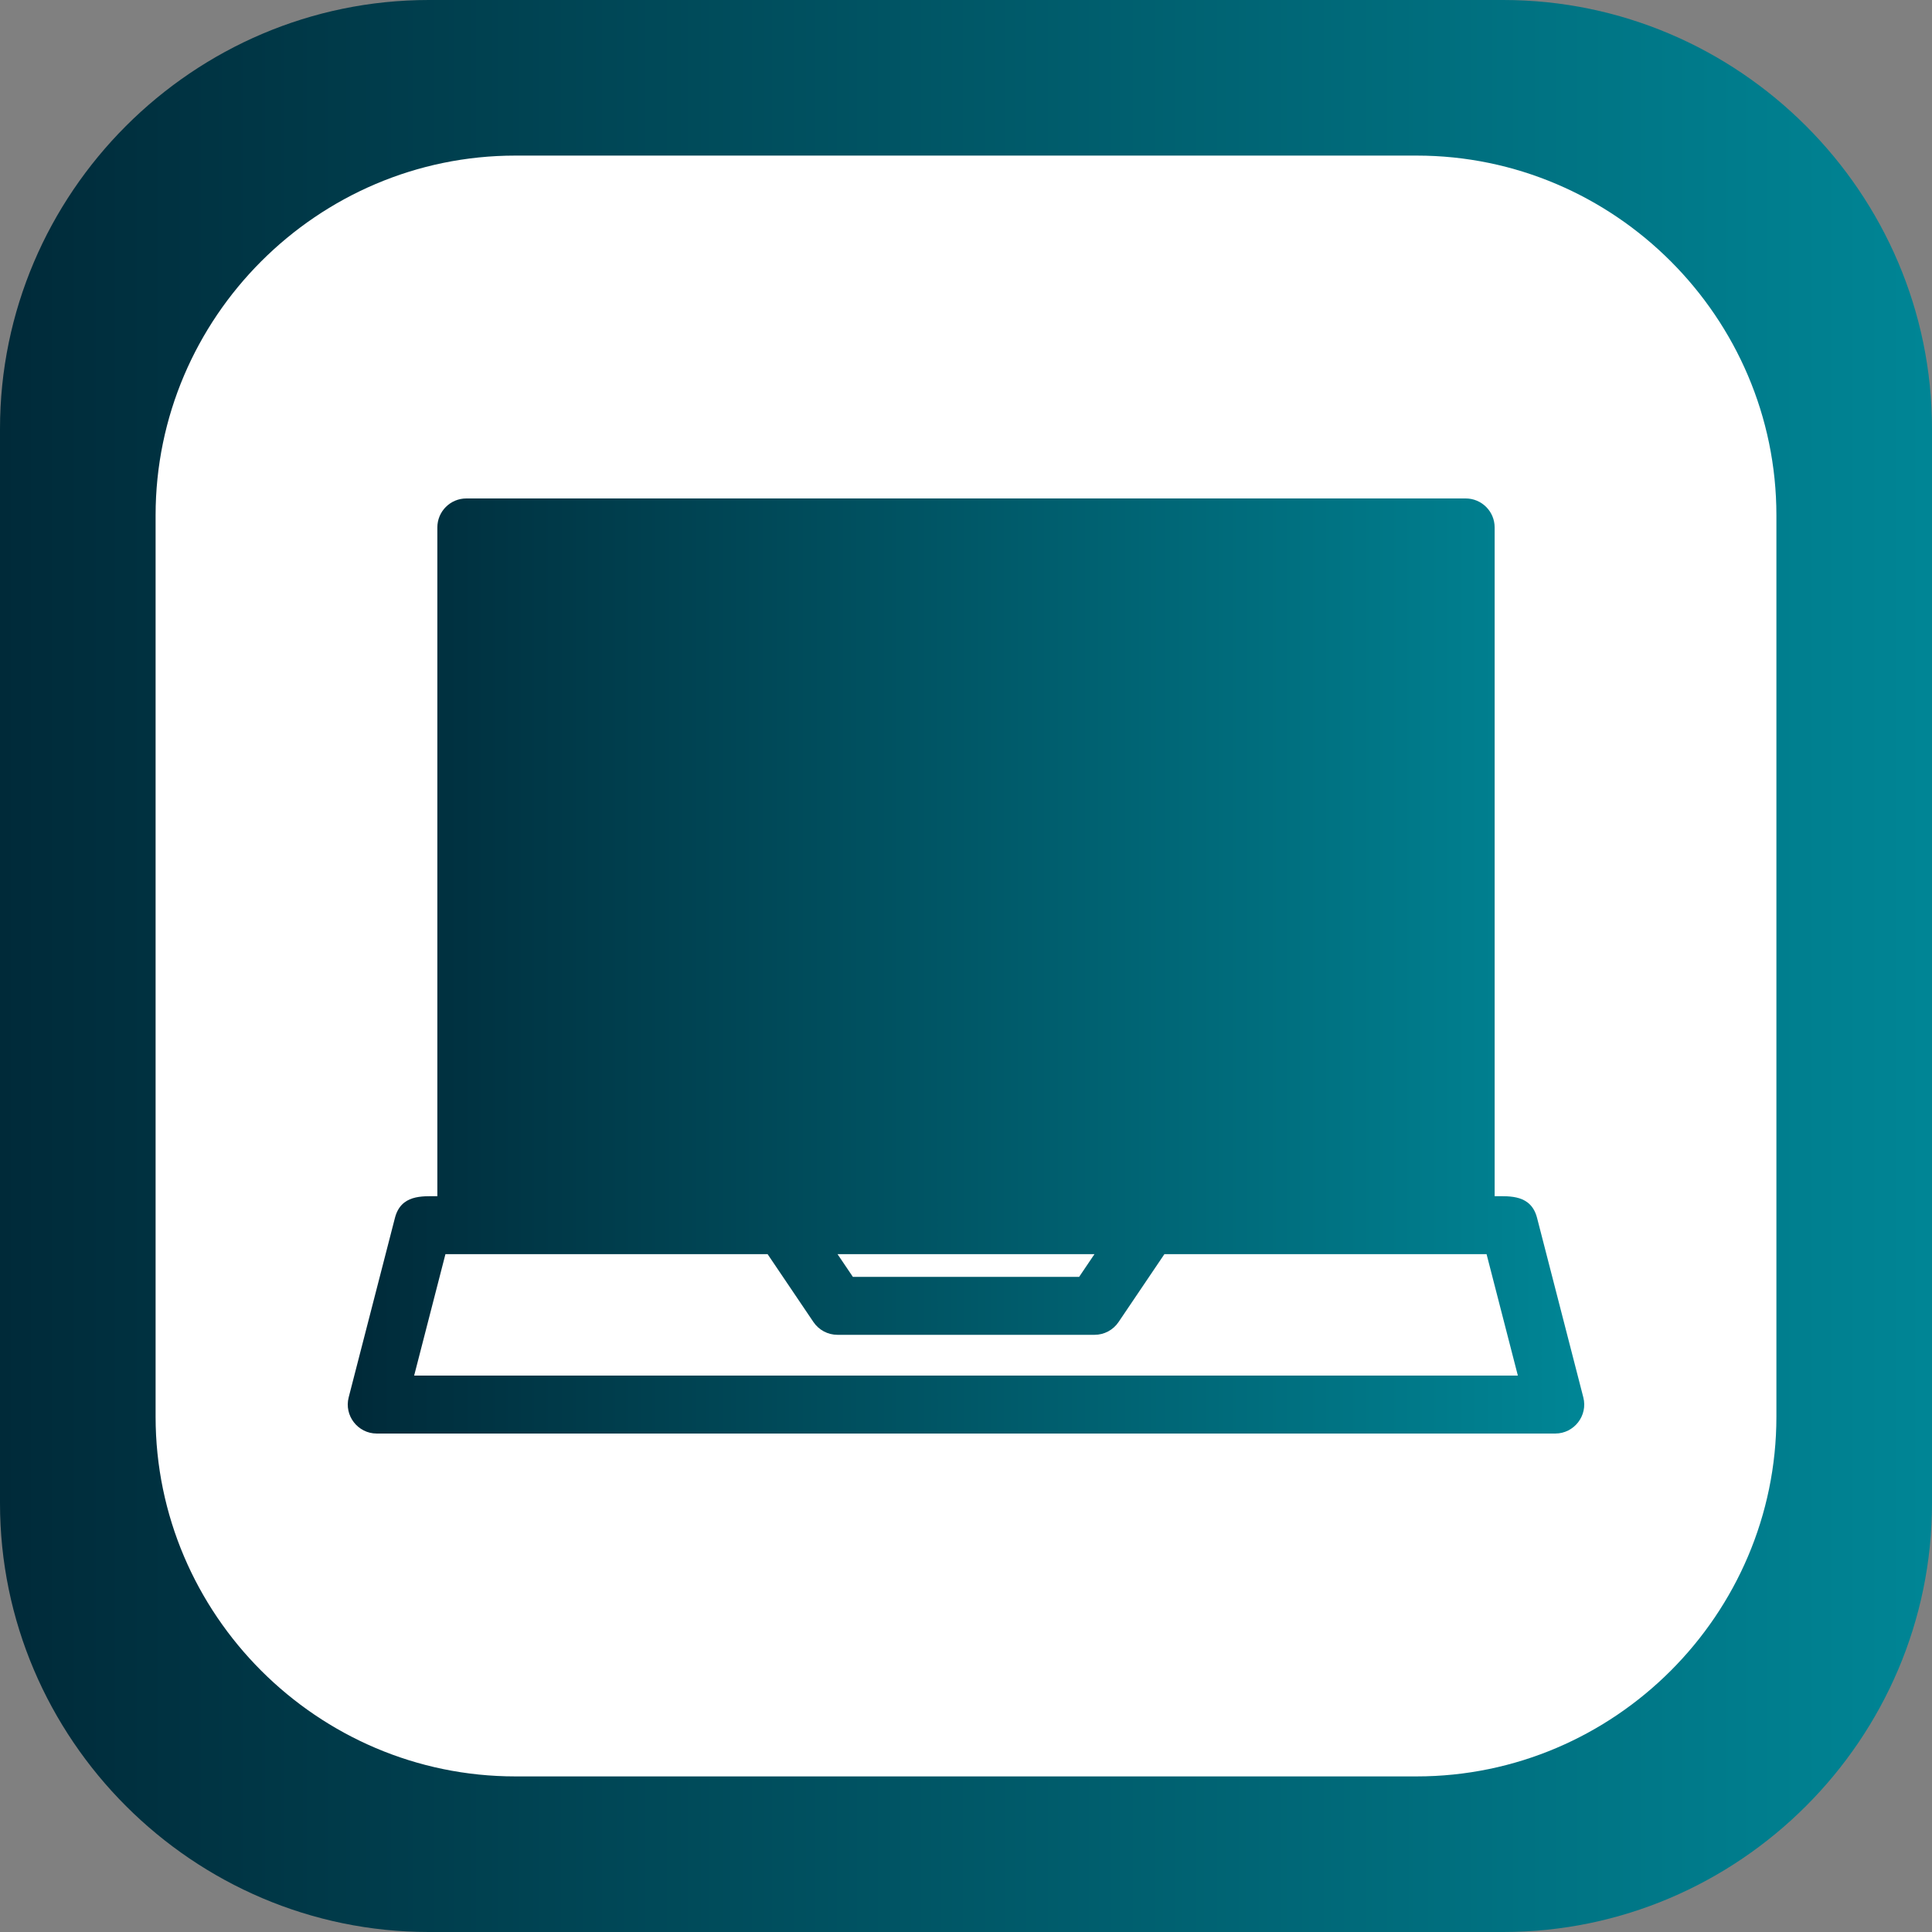
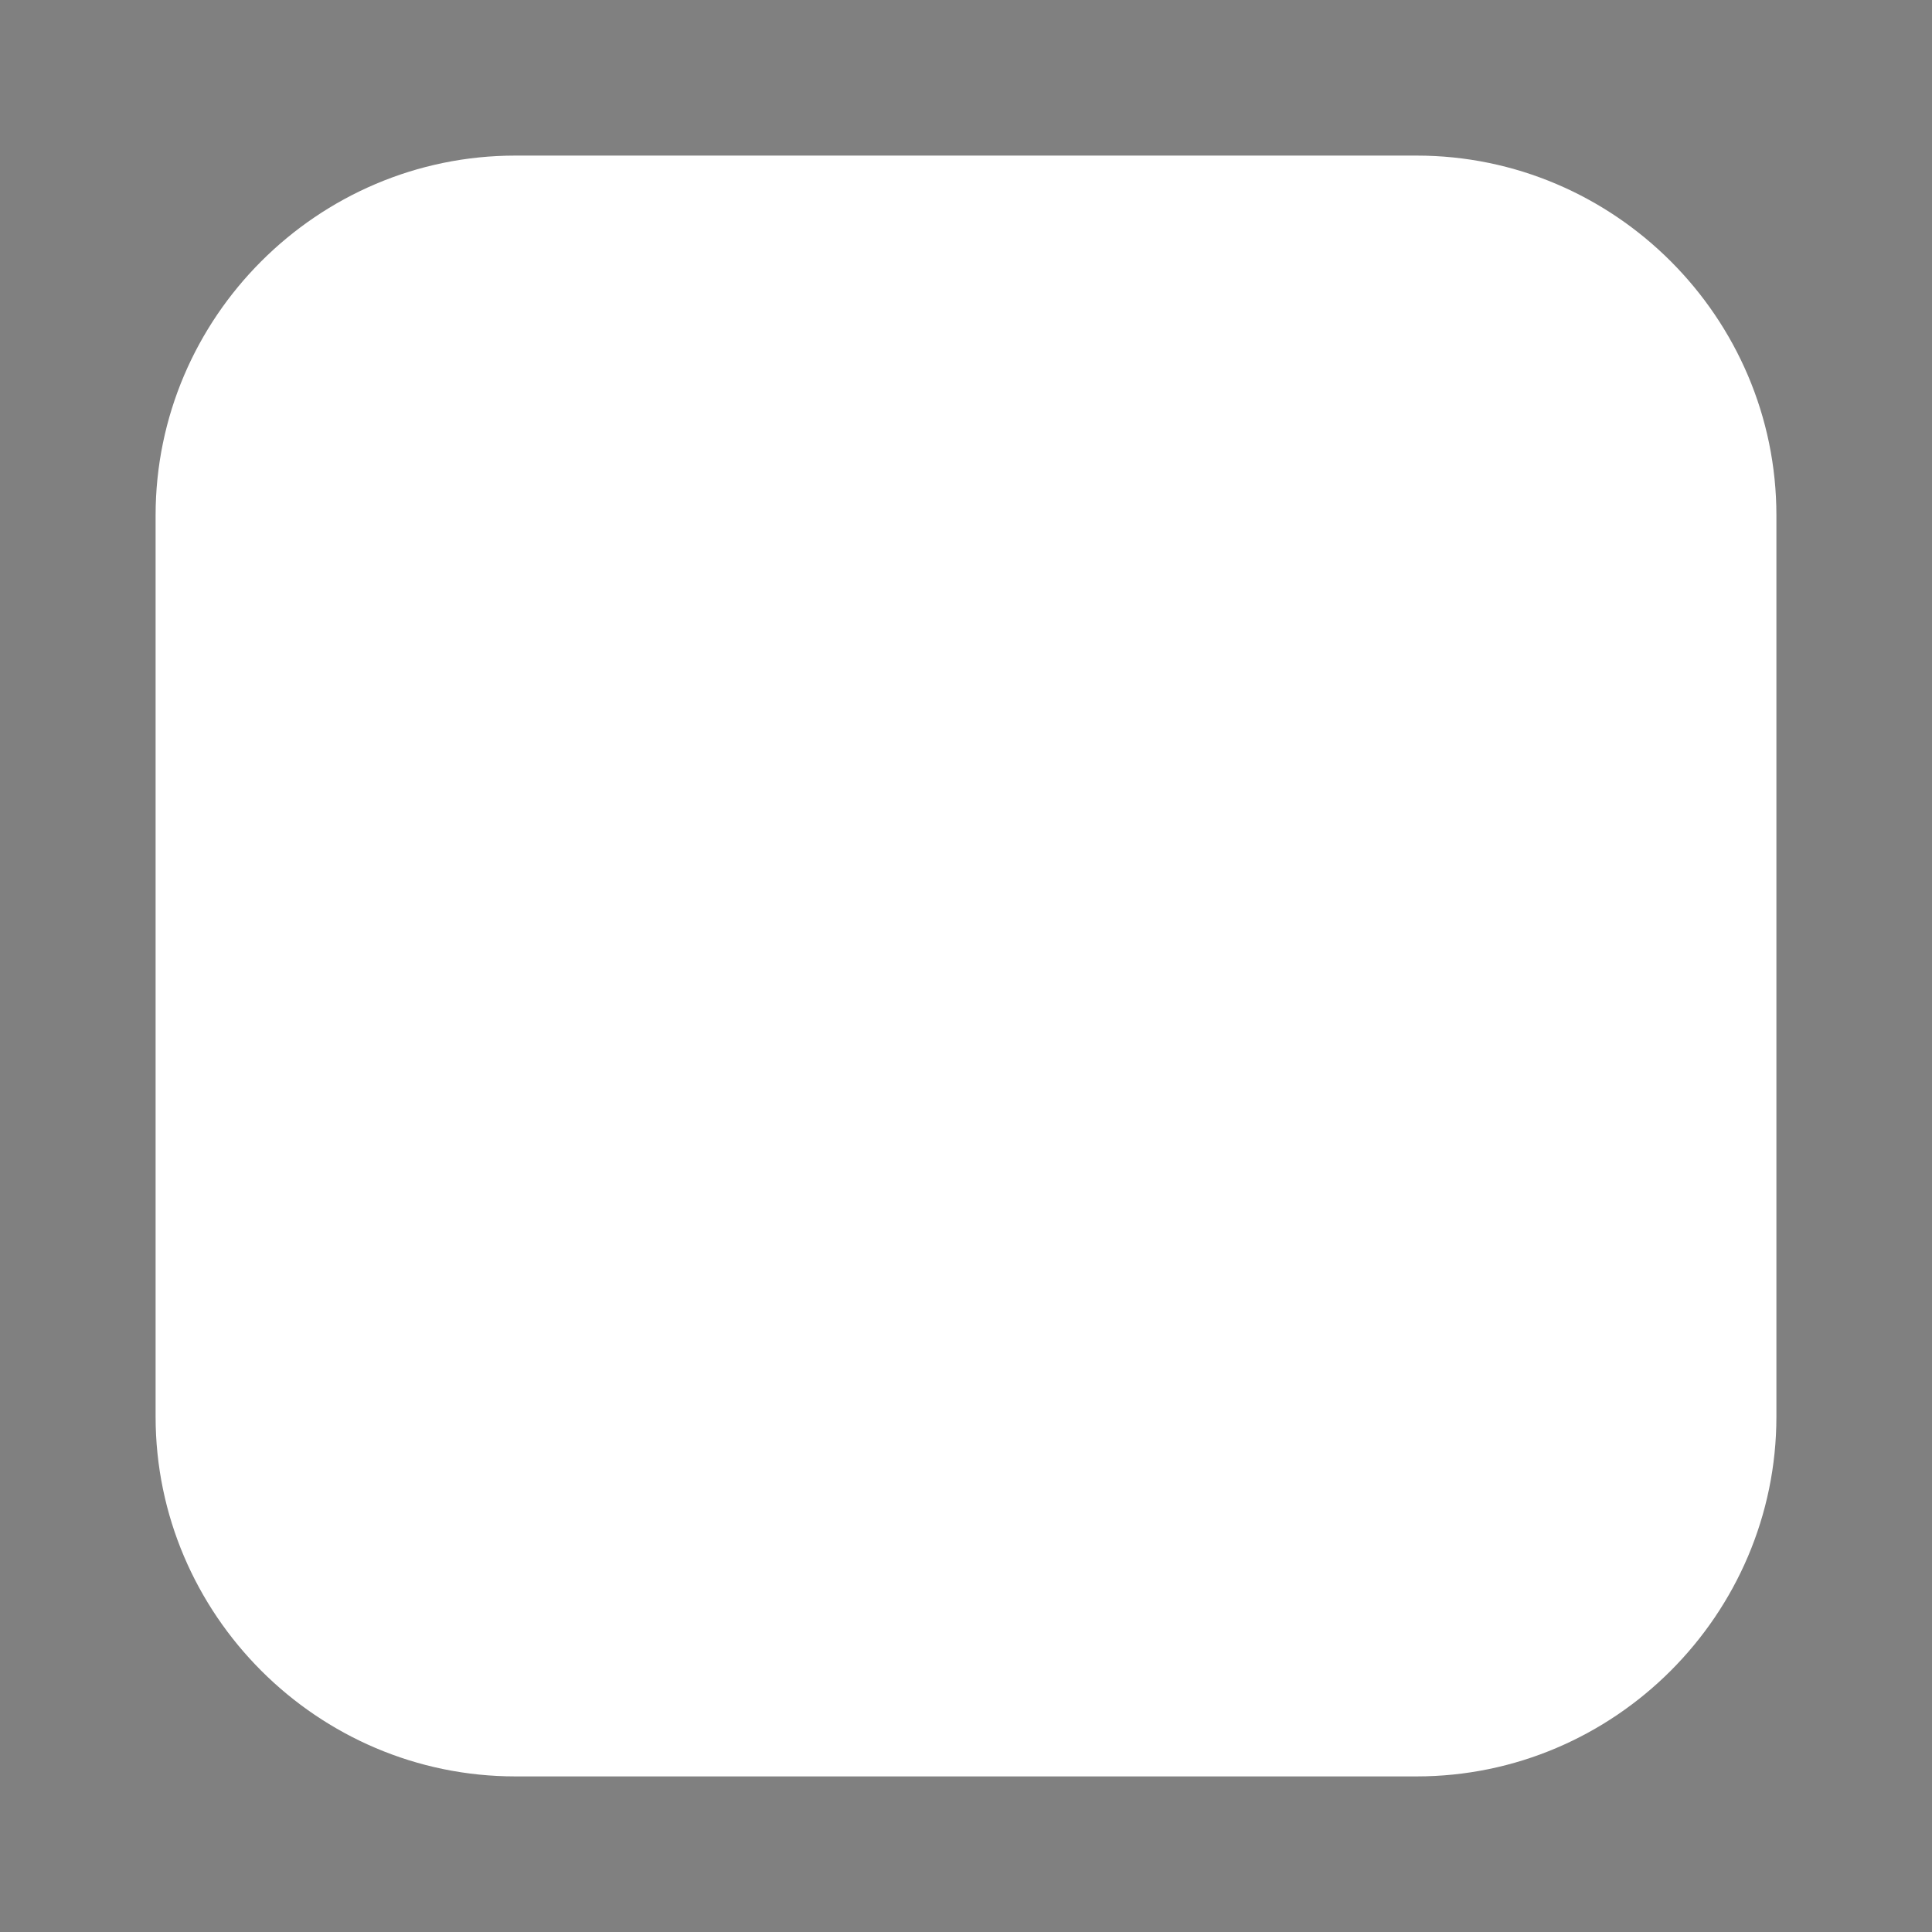
<svg xmlns="http://www.w3.org/2000/svg" width="3872.97" height="3872.97" viewBox="0 0 3872.97 3872.97">
  <rect x="0" y="0" width="3872.97" height="3872.97" fill="#808080" stroke="none" />
  <defs>
    <clipPath id="clip-0">
-       <path clip-rule="nonzero" d="M 0 0 L 3872.969 0 L 3872.969 3872.969 L 0 3872.969 Z M 0 0 " />
-     </clipPath>
+       </clipPath>
    <clipPath id="clip-1">
      <path clip-rule="evenodd" d="M 859.637 0 L 3013.328 0 C 3486.121 0 3872.969 386.84 3872.969 859.629 L 3872.969 3013.328 C 3872.969 3486.121 3486.121 3872.969 3013.328 3872.969 L 859.637 3872.969 C 386.84 3872.969 0 3486.121 0 3013.328 L 0 859.629 C 0 386.84 386.84 0 859.637 0 " />
    </clipPath>
    <linearGradient id="linear-pattern-0" gradientUnits="userSpaceOnUse" x1="0" y1="0" x2="1" y2="0" gradientTransform="matrix(3872.97, 0, 0, 3872.97, 0, 1936.49)">
      <stop offset="0" stop-color="rgb(0%, 16.47%, 22.353%)" stop-opacity="1" />
      <stop offset="0.008" stop-color="rgb(0%, 16.611%, 22.495%)" stop-opacity="1" />
      <stop offset="0.016" stop-color="rgb(0%, 16.891%, 22.778%)" stop-opacity="1" />
      <stop offset="0.023" stop-color="rgb(0%, 17.174%, 23.064%)" stop-opacity="1" />
      <stop offset="0.031" stop-color="rgb(0%, 17.456%, 23.349%)" stop-opacity="1" />
      <stop offset="0.039" stop-color="rgb(0%, 17.738%, 23.634%)" stop-opacity="1" />
      <stop offset="0.047" stop-color="rgb(0%, 18.019%, 23.918%)" stop-opacity="1" />
      <stop offset="0.055" stop-color="rgb(0%, 18.301%, 24.203%)" stop-opacity="1" />
      <stop offset="0.062" stop-color="rgb(0%, 18.584%, 24.489%)" stop-opacity="1" />
      <stop offset="0.07" stop-color="rgb(0%, 18.864%, 24.774%)" stop-opacity="1" />
      <stop offset="0.078" stop-color="rgb(0%, 19.147%, 25.058%)" stop-opacity="1" />
      <stop offset="0.086" stop-color="rgb(0%, 19.429%, 25.343%)" stop-opacity="1" />
      <stop offset="0.094" stop-color="rgb(0%, 19.711%, 25.629%)" stop-opacity="1" />
      <stop offset="0.102" stop-color="rgb(0%, 19.992%, 25.912%)" stop-opacity="1" />
      <stop offset="0.109" stop-color="rgb(0%, 20.274%, 26.198%)" stop-opacity="1" />
      <stop offset="0.117" stop-color="rgb(0%, 20.557%, 26.483%)" stop-opacity="1" />
      <stop offset="0.125" stop-color="rgb(0%, 20.837%, 26.768%)" stop-opacity="1" />
      <stop offset="0.133" stop-color="rgb(0%, 21.12%, 27.052%)" stop-opacity="1" />
      <stop offset="0.141" stop-color="rgb(0%, 21.402%, 27.338%)" stop-opacity="1" />
      <stop offset="0.148" stop-color="rgb(0%, 21.684%, 27.623%)" stop-opacity="1" />
      <stop offset="0.156" stop-color="rgb(0%, 21.965%, 27.908%)" stop-opacity="1" />
      <stop offset="0.164" stop-color="rgb(0%, 22.247%, 28.192%)" stop-opacity="1" />
      <stop offset="0.172" stop-color="rgb(0%, 22.53%, 28.477%)" stop-opacity="1" />
      <stop offset="0.18" stop-color="rgb(0%, 22.812%, 28.763%)" stop-opacity="1" />
      <stop offset="0.188" stop-color="rgb(0%, 23.093%, 29.047%)" stop-opacity="1" />
      <stop offset="0.195" stop-color="rgb(0%, 23.375%, 29.332%)" stop-opacity="1" />
      <stop offset="0.203" stop-color="rgb(0%, 23.657%, 29.617%)" stop-opacity="1" />
      <stop offset="0.211" stop-color="rgb(0%, 23.938%, 29.903%)" stop-opacity="1" />
      <stop offset="0.219" stop-color="rgb(0%, 24.22%, 30.186%)" stop-opacity="1" />
      <stop offset="0.227" stop-color="rgb(0%, 24.503%, 30.472%)" stop-opacity="1" />
      <stop offset="0.234" stop-color="rgb(0%, 24.785%, 30.757%)" stop-opacity="1" />
      <stop offset="0.242" stop-color="rgb(0%, 25.066%, 31.042%)" stop-opacity="1" />
      <stop offset="0.25" stop-color="rgb(0%, 25.348%, 31.326%)" stop-opacity="1" />
      <stop offset="0.258" stop-color="rgb(0%, 25.63%, 31.612%)" stop-opacity="1" />
      <stop offset="0.266" stop-color="rgb(0%, 25.911%, 31.897%)" stop-opacity="1" />
      <stop offset="0.273" stop-color="rgb(0%, 26.193%, 32.181%)" stop-opacity="1" />
      <stop offset="0.281" stop-color="rgb(0%, 26.476%, 32.466%)" stop-opacity="1" />
      <stop offset="0.289" stop-color="rgb(0%, 26.758%, 32.751%)" stop-opacity="1" />
      <stop offset="0.297" stop-color="rgb(0%, 27.039%, 33.037%)" stop-opacity="1" />
      <stop offset="0.305" stop-color="rgb(0%, 27.321%, 33.321%)" stop-opacity="1" />
      <stop offset="0.312" stop-color="rgb(0%, 27.603%, 33.606%)" stop-opacity="1" />
      <stop offset="0.32" stop-color="rgb(0%, 27.885%, 33.891%)" stop-opacity="1" />
      <stop offset="0.328" stop-color="rgb(0%, 28.166%, 34.177%)" stop-opacity="1" />
      <stop offset="0.336" stop-color="rgb(0%, 28.448%, 34.46%)" stop-opacity="1" />
      <stop offset="0.344" stop-color="rgb(0%, 28.731%, 34.746%)" stop-opacity="1" />
      <stop offset="0.352" stop-color="rgb(0%, 29.012%, 35.031%)" stop-opacity="1" />
      <stop offset="0.359" stop-color="rgb(0%, 29.294%, 35.316%)" stop-opacity="1" />
      <stop offset="0.367" stop-color="rgb(0%, 29.576%, 35.6%)" stop-opacity="1" />
      <stop offset="0.375" stop-color="rgb(0%, 29.858%, 35.886%)" stop-opacity="1" />
      <stop offset="0.383" stop-color="rgb(0%, 30.139%, 36.171%)" stop-opacity="1" />
      <stop offset="0.391" stop-color="rgb(0%, 30.421%, 36.455%)" stop-opacity="1" />
      <stop offset="0.398" stop-color="rgb(0%, 30.704%, 36.74%)" stop-opacity="1" />
      <stop offset="0.406" stop-color="rgb(0%, 30.984%, 37.025%)" stop-opacity="1" />
      <stop offset="0.414" stop-color="rgb(0%, 31.267%, 37.311%)" stop-opacity="1" />
      <stop offset="0.422" stop-color="rgb(0%, 31.549%, 37.595%)" stop-opacity="1" />
      <stop offset="0.43" stop-color="rgb(0%, 31.831%, 37.88%)" stop-opacity="1" />
      <stop offset="0.438" stop-color="rgb(0%, 32.112%, 38.165%)" stop-opacity="1" />
      <stop offset="0.445" stop-color="rgb(0%, 32.394%, 38.451%)" stop-opacity="1" />
      <stop offset="0.453" stop-color="rgb(0%, 32.677%, 38.734%)" stop-opacity="1" />
      <stop offset="0.461" stop-color="rgb(0%, 32.959%, 39.02%)" stop-opacity="1" />
      <stop offset="0.469" stop-color="rgb(0%, 33.24%, 39.305%)" stop-opacity="1" />
      <stop offset="0.477" stop-color="rgb(0%, 33.522%, 39.589%)" stop-opacity="1" />
      <stop offset="0.484" stop-color="rgb(0%, 33.804%, 39.874%)" stop-opacity="1" />
      <stop offset="0.492" stop-color="rgb(0%, 34.085%, 40.16%)" stop-opacity="1" />
      <stop offset="0.5" stop-color="rgb(0%, 34.367%, 40.445%)" stop-opacity="1" />
      <stop offset="0.508" stop-color="rgb(0%, 34.65%, 40.729%)" stop-opacity="1" />
      <stop offset="0.516" stop-color="rgb(0%, 34.932%, 41.014%)" stop-opacity="1" />
      <stop offset="0.523" stop-color="rgb(0%, 35.213%, 41.299%)" stop-opacity="1" />
      <stop offset="0.531" stop-color="rgb(0%, 35.495%, 41.585%)" stop-opacity="1" />
      <stop offset="0.539" stop-color="rgb(0%, 35.777%, 41.869%)" stop-opacity="1" />
      <stop offset="0.547" stop-color="rgb(0%, 36.058%, 42.154%)" stop-opacity="1" />
      <stop offset="0.555" stop-color="rgb(0%, 36.34%, 42.439%)" stop-opacity="1" />
      <stop offset="0.562" stop-color="rgb(0%, 36.623%, 42.723%)" stop-opacity="1" />
      <stop offset="0.57" stop-color="rgb(0%, 36.905%, 43.008%)" stop-opacity="1" />
      <stop offset="0.578" stop-color="rgb(0%, 37.186%, 43.294%)" stop-opacity="1" />
      <stop offset="0.586" stop-color="rgb(0%, 37.468%, 43.579%)" stop-opacity="1" />
      <stop offset="0.594" stop-color="rgb(0%, 37.75%, 43.863%)" stop-opacity="1" />
      <stop offset="0.602" stop-color="rgb(0%, 38.031%, 44.148%)" stop-opacity="1" />
      <stop offset="0.609" stop-color="rgb(0%, 38.313%, 44.434%)" stop-opacity="1" />
      <stop offset="0.617" stop-color="rgb(0%, 38.596%, 44.719%)" stop-opacity="1" />
      <stop offset="0.625" stop-color="rgb(0%, 38.878%, 45.003%)" stop-opacity="1" />
      <stop offset="0.633" stop-color="rgb(0%, 39.159%, 45.288%)" stop-opacity="1" />
      <stop offset="0.641" stop-color="rgb(0%, 39.441%, 45.573%)" stop-opacity="1" />
      <stop offset="0.648" stop-color="rgb(0%, 39.723%, 45.859%)" stop-opacity="1" />
      <stop offset="0.656" stop-color="rgb(0%, 40.005%, 46.143%)" stop-opacity="1" />
      <stop offset="0.664" stop-color="rgb(0%, 40.286%, 46.428%)" stop-opacity="1" />
      <stop offset="0.672" stop-color="rgb(0%, 40.569%, 46.713%)" stop-opacity="1" />
      <stop offset="0.68" stop-color="rgb(0%, 40.851%, 46.997%)" stop-opacity="1" />
      <stop offset="0.688" stop-color="rgb(0%, 41.132%, 47.282%)" stop-opacity="1" />
      <stop offset="0.695" stop-color="rgb(0%, 41.414%, 47.568%)" stop-opacity="1" />
      <stop offset="0.703" stop-color="rgb(0%, 41.696%, 47.853%)" stop-opacity="1" />
      <stop offset="0.711" stop-color="rgb(0%, 41.978%, 48.137%)" stop-opacity="1" />
      <stop offset="0.719" stop-color="rgb(0%, 42.259%, 48.422%)" stop-opacity="1" />
      <stop offset="0.727" stop-color="rgb(0%, 42.542%, 48.708%)" stop-opacity="1" />
      <stop offset="0.734" stop-color="rgb(0%, 42.824%, 48.993%)" stop-opacity="1" />
      <stop offset="0.742" stop-color="rgb(0%, 43.105%, 49.277%)" stop-opacity="1" />
      <stop offset="0.75" stop-color="rgb(0%, 43.387%, 49.562%)" stop-opacity="1" />
      <stop offset="0.758" stop-color="rgb(0%, 43.669%, 49.847%)" stop-opacity="1" />
      <stop offset="0.766" stop-color="rgb(0%, 43.951%, 50.131%)" stop-opacity="1" />
      <stop offset="0.773" stop-color="rgb(0%, 44.232%, 50.417%)" stop-opacity="1" />
      <stop offset="0.781" stop-color="rgb(0%, 44.514%, 50.702%)" stop-opacity="1" />
      <stop offset="0.789" stop-color="rgb(0%, 44.797%, 50.987%)" stop-opacity="1" />
      <stop offset="0.797" stop-color="rgb(0%, 45.079%, 51.271%)" stop-opacity="1" />
      <stop offset="0.805" stop-color="rgb(0%, 45.36%, 51.556%)" stop-opacity="1" />
      <stop offset="0.812" stop-color="rgb(0%, 45.642%, 51.842%)" stop-opacity="1" />
      <stop offset="0.82" stop-color="rgb(0%, 45.924%, 52.127%)" stop-opacity="1" />
      <stop offset="0.828" stop-color="rgb(0%, 46.205%, 52.411%)" stop-opacity="1" />
      <stop offset="0.836" stop-color="rgb(0%, 46.487%, 52.696%)" stop-opacity="1" />
      <stop offset="0.844" stop-color="rgb(0%, 46.77%, 52.982%)" stop-opacity="1" />
      <stop offset="0.852" stop-color="rgb(0%, 47.052%, 53.265%)" stop-opacity="1" />
      <stop offset="0.859" stop-color="rgb(0%, 47.333%, 53.551%)" stop-opacity="1" />
      <stop offset="0.867" stop-color="rgb(0%, 47.615%, 53.836%)" stop-opacity="1" />
      <stop offset="0.875" stop-color="rgb(0%, 47.897%, 54.121%)" stop-opacity="1" />
      <stop offset="0.883" stop-color="rgb(0%, 48.178%, 54.405%)" stop-opacity="1" />
      <stop offset="0.891" stop-color="rgb(0%, 48.46%, 54.691%)" stop-opacity="1" />
      <stop offset="0.898" stop-color="rgb(0%, 48.743%, 54.976%)" stop-opacity="1" />
      <stop offset="0.906" stop-color="rgb(0%, 49.025%, 55.261%)" stop-opacity="1" />
      <stop offset="0.914" stop-color="rgb(0%, 49.306%, 55.545%)" stop-opacity="1" />
      <stop offset="0.922" stop-color="rgb(0%, 49.588%, 55.83%)" stop-opacity="1" />
      <stop offset="0.93" stop-color="rgb(0%, 49.87%, 56.116%)" stop-opacity="1" />
      <stop offset="0.938" stop-color="rgb(0%, 50.153%, 56.401%)" stop-opacity="1" />
      <stop offset="0.945" stop-color="rgb(0%, 50.433%, 56.685%)" stop-opacity="1" />
      <stop offset="0.953" stop-color="rgb(0%, 50.716%, 56.97%)" stop-opacity="1" />
      <stop offset="0.961" stop-color="rgb(0%, 50.998%, 57.256%)" stop-opacity="1" />
      <stop offset="0.969" stop-color="rgb(0%, 51.279%, 57.539%)" stop-opacity="1" />
      <stop offset="0.977" stop-color="rgb(0%, 51.561%, 57.825%)" stop-opacity="1" />
      <stop offset="0.984" stop-color="rgb(0%, 51.843%, 58.11%)" stop-opacity="1" />
      <stop offset="0.992" stop-color="rgb(0%, 52.126%, 58.395%)" stop-opacity="1" />
      <stop offset="1" stop-color="rgb(0%, 52.406%, 58.679%)" stop-opacity="1" />
    </linearGradient>
    <clipPath id="clip-2">
-       <path clip-rule="nonzero" d="M 697 999 L 3176 999 L 3176 2874 L 697 2874 Z M 697 999 " />
-     </clipPath>
+       </clipPath>
    <clipPath id="clip-3">
-       <path clip-rule="evenodd" d="M 1329.051 2006.809 C 1266.309 2006.809 1266.352 2102.109 1329.051 2102.109 C 1391.781 2102.109 1391.781 2006.809 1329.051 2006.809 Z M 1334.859 1645.602 C 1272.141 1645.602 1272.141 1740.93 1334.859 1740.93 C 1397.602 1740.93 1397.609 1645.602 1334.859 1645.602 Z M 2649.66 2081.27 C 2617.559 2081.27 2591.57 2055.27 2591.57 2023.18 L 2591.57 1730.711 C 2591.57 1654.211 2707.762 1654.211 2707.762 1730.711 L 2707.762 2023.18 C 2707.762 2055.27 2681.75 2081.27 2649.66 2081.27 Z M 2458.82 2298.789 C 2426.711 2298.789 2400.73 2272.781 2400.73 2240.691 L 2400.73 1513.219 C 2400.73 1436.738 2516.91 1436.73 2516.91 1513.219 L 2516.91 2240.691 C 2516.91 2272.762 2490.91 2298.789 2458.82 2298.789 Z M 2267.98 2174.43 C 2235.891 2174.43 2209.879 2148.441 2209.879 2116.328 L 2209.879 1637.551 C 2209.879 1561.078 2326.07 1561.078 2326.07 1637.551 L 2326.07 2116.352 C 2326.07 2148.441 2300.07 2174.43 2267.98 2174.43 Z M 2077.109 2050.07 C 2045.02 2050.07 2019.02 2024.078 2019.02 1991.969 L 2019.02 1761.91 C 2019.02 1685.422 2135.211 1685.422 2135.211 1761.91 L 2135.211 1991.988 C 2135.211 2024.078 2109.219 2050.07 2077.109 2050.07 Z M 2536.57 1330.75 L 1336.391 1330.75 C 1259.898 1330.75 1259.898 1214.551 1336.391 1214.551 L 2536.57 1214.551 C 2613.078 1214.551 2613.059 1330.75 2536.57 1330.75 Z M 2194.012 2514.141 L 2163.301 2559.641 L 1709.691 2559.641 L 1678.969 2514.141 Z M 830.227 2757.559 L 892.945 2514.141 L 1538.781 2514.141 L 1630.68 2650.238 C 1641.5 2666.23 1659.52 2675.828 1678.828 2675.828 L 2194.148 2675.828 C 2213.449 2675.828 2231.488 2666.25 2242.27 2650.262 L 2334.199 2514.141 L 2980.039 2514.141 L 3042.762 2757.559 Z M 2880.059 2397.949 L 2880.059 1115.391 L 992.93 1115.391 L 992.93 2397.949 Z M 876.734 2397.949 C 845.965 2397.949 803.77 2394.641 791.684 2441.539 L 698.988 2801.148 C 689.535 2837.828 717.391 2873.738 755.242 2873.738 L 3117.711 2873.738 C 3155.57 2873.738 3183.43 2837.828 3173.969 2801.148 L 3081.289 2441.539 C 3069.191 2394.641 3026.98 2397.949 2996.23 2397.949 L 2996.23 1057.32 C 2996.23 1025.23 2970.23 999.219 2938.141 999.219 L 934.828 999.219 C 902.738 999.219 876.734 1025.23 876.734 1057.32 Z M 1403.191 1908.352 L 1434.602 1876.949 L 1400.871 1843.219 C 1293.781 1890.539 1171.02 1812.16 1171.02 1693.262 C 1171.02 1602.91 1244.512 1529.41 1334.859 1529.41 C 1454.941 1529.41 1533.301 1654.43 1483.711 1761.738 L 1516.75 1794.789 L 1791.68 1519.859 C 1845.77 1465.801 1927.93 1547.93 1873.84 1602.012 L 1598.91 1876.949 L 1873.84 2151.871 C 1928.531 2206.539 1845.41 2287.75 1791.68 2234.02 L 1516.75 1959.102 L 1481.488 1994.359 C 1523.578 2100.73 1445.199 2218.32 1329.051 2218.32 C 1238.699 2218.32 1165.211 2144.801 1165.211 2054.461 C 1165.211 1931.699 1295.379 1853.441 1403.191 1908.352 " />
-     </clipPath>
+       </clipPath>
    <linearGradient id="linear-pattern-1" gradientUnits="userSpaceOnUse" x1="-0.006" y1="0" x2="1.006" y2="0" gradientTransform="matrix(2463.58, 0, 0, 2463.58, 704.569, 1936.48)">
      <stop offset="0" stop-color="rgb(0%, 16.47%, 22.353%)" stop-opacity="1" />
      <stop offset="0.016" stop-color="rgb(0%, 16.644%, 22.53%)" stop-opacity="1" />
      <stop offset="0.023" stop-color="rgb(0%, 16.962%, 22.85%)" stop-opacity="1" />
      <stop offset="0.031" stop-color="rgb(0%, 17.247%, 23.138%)" stop-opacity="1" />
      <stop offset="0.039" stop-color="rgb(0%, 17.532%, 23.427%)" stop-opacity="1" />
      <stop offset="0.047" stop-color="rgb(0%, 17.818%, 23.715%)" stop-opacity="1" />
      <stop offset="0.055" stop-color="rgb(0%, 18.103%, 24.004%)" stop-opacity="1" />
      <stop offset="0.062" stop-color="rgb(0%, 18.388%, 24.292%)" stop-opacity="1" />
      <stop offset="0.07" stop-color="rgb(0%, 18.674%, 24.58%)" stop-opacity="1" />
      <stop offset="0.078" stop-color="rgb(0%, 18.959%, 24.869%)" stop-opacity="1" />
      <stop offset="0.086" stop-color="rgb(0%, 19.244%, 25.157%)" stop-opacity="1" />
      <stop offset="0.094" stop-color="rgb(0%, 19.53%, 25.446%)" stop-opacity="1" />
      <stop offset="0.102" stop-color="rgb(0%, 19.815%, 25.734%)" stop-opacity="1" />
      <stop offset="0.109" stop-color="rgb(0%, 20.1%, 26.022%)" stop-opacity="1" />
      <stop offset="0.117" stop-color="rgb(0%, 20.386%, 26.311%)" stop-opacity="1" />
      <stop offset="0.125" stop-color="rgb(0%, 20.671%, 26.599%)" stop-opacity="1" />
      <stop offset="0.133" stop-color="rgb(0%, 20.956%, 26.888%)" stop-opacity="1" />
      <stop offset="0.141" stop-color="rgb(0%, 21.242%, 27.176%)" stop-opacity="1" />
      <stop offset="0.148" stop-color="rgb(0%, 21.527%, 27.464%)" stop-opacity="1" />
      <stop offset="0.156" stop-color="rgb(0%, 21.812%, 27.753%)" stop-opacity="1" />
      <stop offset="0.164" stop-color="rgb(0%, 22.098%, 28.041%)" stop-opacity="1" />
      <stop offset="0.172" stop-color="rgb(0%, 22.383%, 28.329%)" stop-opacity="1" />
      <stop offset="0.18" stop-color="rgb(0%, 22.668%, 28.618%)" stop-opacity="1" />
      <stop offset="0.188" stop-color="rgb(0%, 22.954%, 28.906%)" stop-opacity="1" />
      <stop offset="0.195" stop-color="rgb(0%, 23.239%, 29.196%)" stop-opacity="1" />
      <stop offset="0.203" stop-color="rgb(0%, 23.524%, 29.485%)" stop-opacity="1" />
      <stop offset="0.211" stop-color="rgb(0%, 23.81%, 29.773%)" stop-opacity="1" />
      <stop offset="0.219" stop-color="rgb(0%, 24.095%, 30.061%)" stop-opacity="1" />
      <stop offset="0.227" stop-color="rgb(0%, 24.38%, 30.35%)" stop-opacity="1" />
      <stop offset="0.234" stop-color="rgb(0%, 24.666%, 30.638%)" stop-opacity="1" />
      <stop offset="0.242" stop-color="rgb(0%, 24.951%, 30.927%)" stop-opacity="1" />
      <stop offset="0.25" stop-color="rgb(0%, 25.237%, 31.215%)" stop-opacity="1" />
      <stop offset="0.258" stop-color="rgb(0%, 25.522%, 31.503%)" stop-opacity="1" />
      <stop offset="0.266" stop-color="rgb(0%, 25.807%, 31.792%)" stop-opacity="1" />
      <stop offset="0.273" stop-color="rgb(0%, 26.093%, 32.08%)" stop-opacity="1" />
      <stop offset="0.281" stop-color="rgb(0%, 26.378%, 32.368%)" stop-opacity="1" />
      <stop offset="0.289" stop-color="rgb(0%, 26.663%, 32.657%)" stop-opacity="1" />
      <stop offset="0.297" stop-color="rgb(0%, 26.949%, 32.945%)" stop-opacity="1" />
      <stop offset="0.305" stop-color="rgb(0%, 27.234%, 33.234%)" stop-opacity="1" />
      <stop offset="0.312" stop-color="rgb(0%, 27.519%, 33.522%)" stop-opacity="1" />
      <stop offset="0.32" stop-color="rgb(0%, 27.805%, 33.81%)" stop-opacity="1" />
      <stop offset="0.328" stop-color="rgb(0%, 28.09%, 34.099%)" stop-opacity="1" />
      <stop offset="0.336" stop-color="rgb(0%, 28.375%, 34.387%)" stop-opacity="1" />
      <stop offset="0.344" stop-color="rgb(0%, 28.661%, 34.676%)" stop-opacity="1" />
      <stop offset="0.352" stop-color="rgb(0%, 28.946%, 34.964%)" stop-opacity="1" />
      <stop offset="0.359" stop-color="rgb(0%, 29.231%, 35.252%)" stop-opacity="1" />
      <stop offset="0.367" stop-color="rgb(0%, 29.517%, 35.541%)" stop-opacity="1" />
      <stop offset="0.375" stop-color="rgb(0%, 29.802%, 35.829%)" stop-opacity="1" />
      <stop offset="0.383" stop-color="rgb(0%, 30.087%, 36.118%)" stop-opacity="1" />
      <stop offset="0.391" stop-color="rgb(0%, 30.373%, 36.406%)" stop-opacity="1" />
      <stop offset="0.398" stop-color="rgb(0%, 30.658%, 36.694%)" stop-opacity="1" />
      <stop offset="0.406" stop-color="rgb(0%, 30.943%, 36.983%)" stop-opacity="1" />
      <stop offset="0.414" stop-color="rgb(0%, 31.229%, 37.271%)" stop-opacity="1" />
      <stop offset="0.422" stop-color="rgb(0%, 31.514%, 37.56%)" stop-opacity="1" />
      <stop offset="0.43" stop-color="rgb(0%, 31.799%, 37.848%)" stop-opacity="1" />
      <stop offset="0.438" stop-color="rgb(0%, 32.085%, 38.136%)" stop-opacity="1" />
      <stop offset="0.445" stop-color="rgb(0%, 32.37%, 38.425%)" stop-opacity="1" />
      <stop offset="0.453" stop-color="rgb(0%, 32.655%, 38.713%)" stop-opacity="1" />
      <stop offset="0.461" stop-color="rgb(0%, 32.941%, 39.001%)" stop-opacity="1" />
      <stop offset="0.469" stop-color="rgb(0%, 33.226%, 39.29%)" stop-opacity="1" />
      <stop offset="0.477" stop-color="rgb(0%, 33.511%, 39.578%)" stop-opacity="1" />
      <stop offset="0.484" stop-color="rgb(0%, 33.797%, 39.868%)" stop-opacity="1" />
      <stop offset="0.492" stop-color="rgb(0%, 34.082%, 40.157%)" stop-opacity="1" />
      <stop offset="0.5" stop-color="rgb(0%, 34.367%, 40.445%)" stop-opacity="1" />
      <stop offset="0.508" stop-color="rgb(0%, 34.653%, 40.733%)" stop-opacity="1" />
      <stop offset="0.516" stop-color="rgb(0%, 34.938%, 41.022%)" stop-opacity="1" />
      <stop offset="0.523" stop-color="rgb(0%, 35.223%, 41.31%)" stop-opacity="1" />
      <stop offset="0.531" stop-color="rgb(0%, 35.509%, 41.599%)" stop-opacity="1" />
      <stop offset="0.539" stop-color="rgb(0%, 35.794%, 41.887%)" stop-opacity="1" />
      <stop offset="0.547" stop-color="rgb(0%, 36.079%, 42.175%)" stop-opacity="1" />
      <stop offset="0.555" stop-color="rgb(0%, 36.365%, 42.464%)" stop-opacity="1" />
      <stop offset="0.562" stop-color="rgb(0%, 36.65%, 42.752%)" stop-opacity="1" />
      <stop offset="0.57" stop-color="rgb(0%, 36.935%, 43.04%)" stop-opacity="1" />
      <stop offset="0.578" stop-color="rgb(0%, 37.221%, 43.329%)" stop-opacity="1" />
      <stop offset="0.586" stop-color="rgb(0%, 37.506%, 43.617%)" stop-opacity="1" />
      <stop offset="0.594" stop-color="rgb(0%, 37.791%, 43.906%)" stop-opacity="1" />
      <stop offset="0.602" stop-color="rgb(0%, 38.077%, 44.194%)" stop-opacity="1" />
      <stop offset="0.609" stop-color="rgb(0%, 38.362%, 44.482%)" stop-opacity="1" />
      <stop offset="0.617" stop-color="rgb(0%, 38.647%, 44.771%)" stop-opacity="1" />
      <stop offset="0.625" stop-color="rgb(0%, 38.933%, 45.059%)" stop-opacity="1" />
      <stop offset="0.633" stop-color="rgb(0%, 39.218%, 45.348%)" stop-opacity="1" />
      <stop offset="0.641" stop-color="rgb(0%, 39.503%, 45.636%)" stop-opacity="1" />
      <stop offset="0.648" stop-color="rgb(0%, 39.789%, 45.924%)" stop-opacity="1" />
      <stop offset="0.656" stop-color="rgb(0%, 40.074%, 46.213%)" stop-opacity="1" />
      <stop offset="0.664" stop-color="rgb(0%, 40.359%, 46.501%)" stop-opacity="1" />
      <stop offset="0.672" stop-color="rgb(0%, 40.645%, 46.79%)" stop-opacity="1" />
      <stop offset="0.68" stop-color="rgb(0%, 40.93%, 47.078%)" stop-opacity="1" />
      <stop offset="0.688" stop-color="rgb(0%, 41.216%, 47.366%)" stop-opacity="1" />
      <stop offset="0.695" stop-color="rgb(0%, 41.501%, 47.655%)" stop-opacity="1" />
      <stop offset="0.703" stop-color="rgb(0%, 41.786%, 47.943%)" stop-opacity="1" />
      <stop offset="0.711" stop-color="rgb(0%, 42.072%, 48.232%)" stop-opacity="1" />
      <stop offset="0.719" stop-color="rgb(0%, 42.357%, 48.52%)" stop-opacity="1" />
      <stop offset="0.727" stop-color="rgb(0%, 42.642%, 48.808%)" stop-opacity="1" />
      <stop offset="0.734" stop-color="rgb(0%, 42.928%, 49.097%)" stop-opacity="1" />
      <stop offset="0.742" stop-color="rgb(0%, 43.213%, 49.385%)" stop-opacity="1" />
      <stop offset="0.75" stop-color="rgb(0%, 43.498%, 49.673%)" stop-opacity="1" />
      <stop offset="0.758" stop-color="rgb(0%, 43.784%, 49.962%)" stop-opacity="1" />
      <stop offset="0.766" stop-color="rgb(0%, 44.069%, 50.252%)" stop-opacity="1" />
      <stop offset="0.773" stop-color="rgb(0%, 44.354%, 50.54%)" stop-opacity="1" />
      <stop offset="0.781" stop-color="rgb(0%, 44.64%, 50.829%)" stop-opacity="1" />
      <stop offset="0.789" stop-color="rgb(0%, 44.925%, 51.117%)" stop-opacity="1" />
      <stop offset="0.797" stop-color="rgb(0%, 45.21%, 51.405%)" stop-opacity="1" />
      <stop offset="0.805" stop-color="rgb(0%, 45.496%, 51.694%)" stop-opacity="1" />
      <stop offset="0.812" stop-color="rgb(0%, 45.781%, 51.982%)" stop-opacity="1" />
      <stop offset="0.82" stop-color="rgb(0%, 46.066%, 52.271%)" stop-opacity="1" />
      <stop offset="0.828" stop-color="rgb(0%, 46.352%, 52.559%)" stop-opacity="1" />
      <stop offset="0.836" stop-color="rgb(0%, 46.637%, 52.847%)" stop-opacity="1" />
      <stop offset="0.844" stop-color="rgb(0%, 46.922%, 53.136%)" stop-opacity="1" />
      <stop offset="0.852" stop-color="rgb(0%, 47.208%, 53.424%)" stop-opacity="1" />
      <stop offset="0.859" stop-color="rgb(0%, 47.493%, 53.712%)" stop-opacity="1" />
      <stop offset="0.867" stop-color="rgb(0%, 47.778%, 54.001%)" stop-opacity="1" />
      <stop offset="0.875" stop-color="rgb(0%, 48.064%, 54.289%)" stop-opacity="1" />
      <stop offset="0.883" stop-color="rgb(0%, 48.349%, 54.578%)" stop-opacity="1" />
      <stop offset="0.891" stop-color="rgb(0%, 48.634%, 54.866%)" stop-opacity="1" />
      <stop offset="0.898" stop-color="rgb(0%, 48.92%, 55.154%)" stop-opacity="1" />
      <stop offset="0.906" stop-color="rgb(0%, 49.205%, 55.443%)" stop-opacity="1" />
      <stop offset="0.914" stop-color="rgb(0%, 49.49%, 55.731%)" stop-opacity="1" />
      <stop offset="0.922" stop-color="rgb(0%, 49.776%, 56.02%)" stop-opacity="1" />
      <stop offset="0.93" stop-color="rgb(0%, 50.061%, 56.308%)" stop-opacity="1" />
      <stop offset="0.938" stop-color="rgb(0%, 50.346%, 56.596%)" stop-opacity="1" />
      <stop offset="0.945" stop-color="rgb(0%, 50.632%, 56.885%)" stop-opacity="1" />
      <stop offset="0.953" stop-color="rgb(0%, 50.917%, 57.173%)" stop-opacity="1" />
      <stop offset="0.961" stop-color="rgb(0%, 51.202%, 57.462%)" stop-opacity="1" />
      <stop offset="0.969" stop-color="rgb(0%, 51.488%, 57.75%)" stop-opacity="1" />
      <stop offset="0.977" stop-color="rgb(0%, 51.773%, 58.038%)" stop-opacity="1" />
      <stop offset="0.984" stop-color="rgb(0%, 52.058%, 58.327%)" stop-opacity="1" />
      <stop offset="1" stop-color="rgb(0%, 52.374%, 58.647%)" stop-opacity="1" />
    </linearGradient>
  </defs>
  <g clip-path="url(#clip-0)">
    <g clip-path="url(#clip-1)">
      <path fill-rule="nonzero" fill="url(#linear-pattern-0)" d="M 0 0 L 0 3872.969 L 3872.969 3872.969 L 3872.969 0 Z M 0 0 " />
    </g>
  </g>
  <path fill-rule="evenodd" fill="rgb(100%, 100%, 100%)" fill-opacity="1" d="M 1033.09 311.91 L 2839.879 311.91 C 3236.539 311.91 3561.059 636.441 3561.059 1033.09 L 3561.059 2839.879 C 3561.059 3236.539 3236.539 3561.059 2839.879 3561.059 L 1033.09 3561.059 C 636.438 3561.059 311.914 3236.539 311.914 2839.879 L 311.914 1033.09 C 311.914 636.441 636.438 311.91 1033.09 311.91 " />
  <g clip-path="url(#clip-2)">
    <g clip-path="url(#clip-3)">
      <path fill-rule="nonzero" fill="url(#linear-pattern-1)" d="M 689.535 999.219 L 689.535 2873.738 L 3183.43 2873.738 L 3183.43 999.219 Z M 689.535 999.219 " />
    </g>
  </g>
</svg>